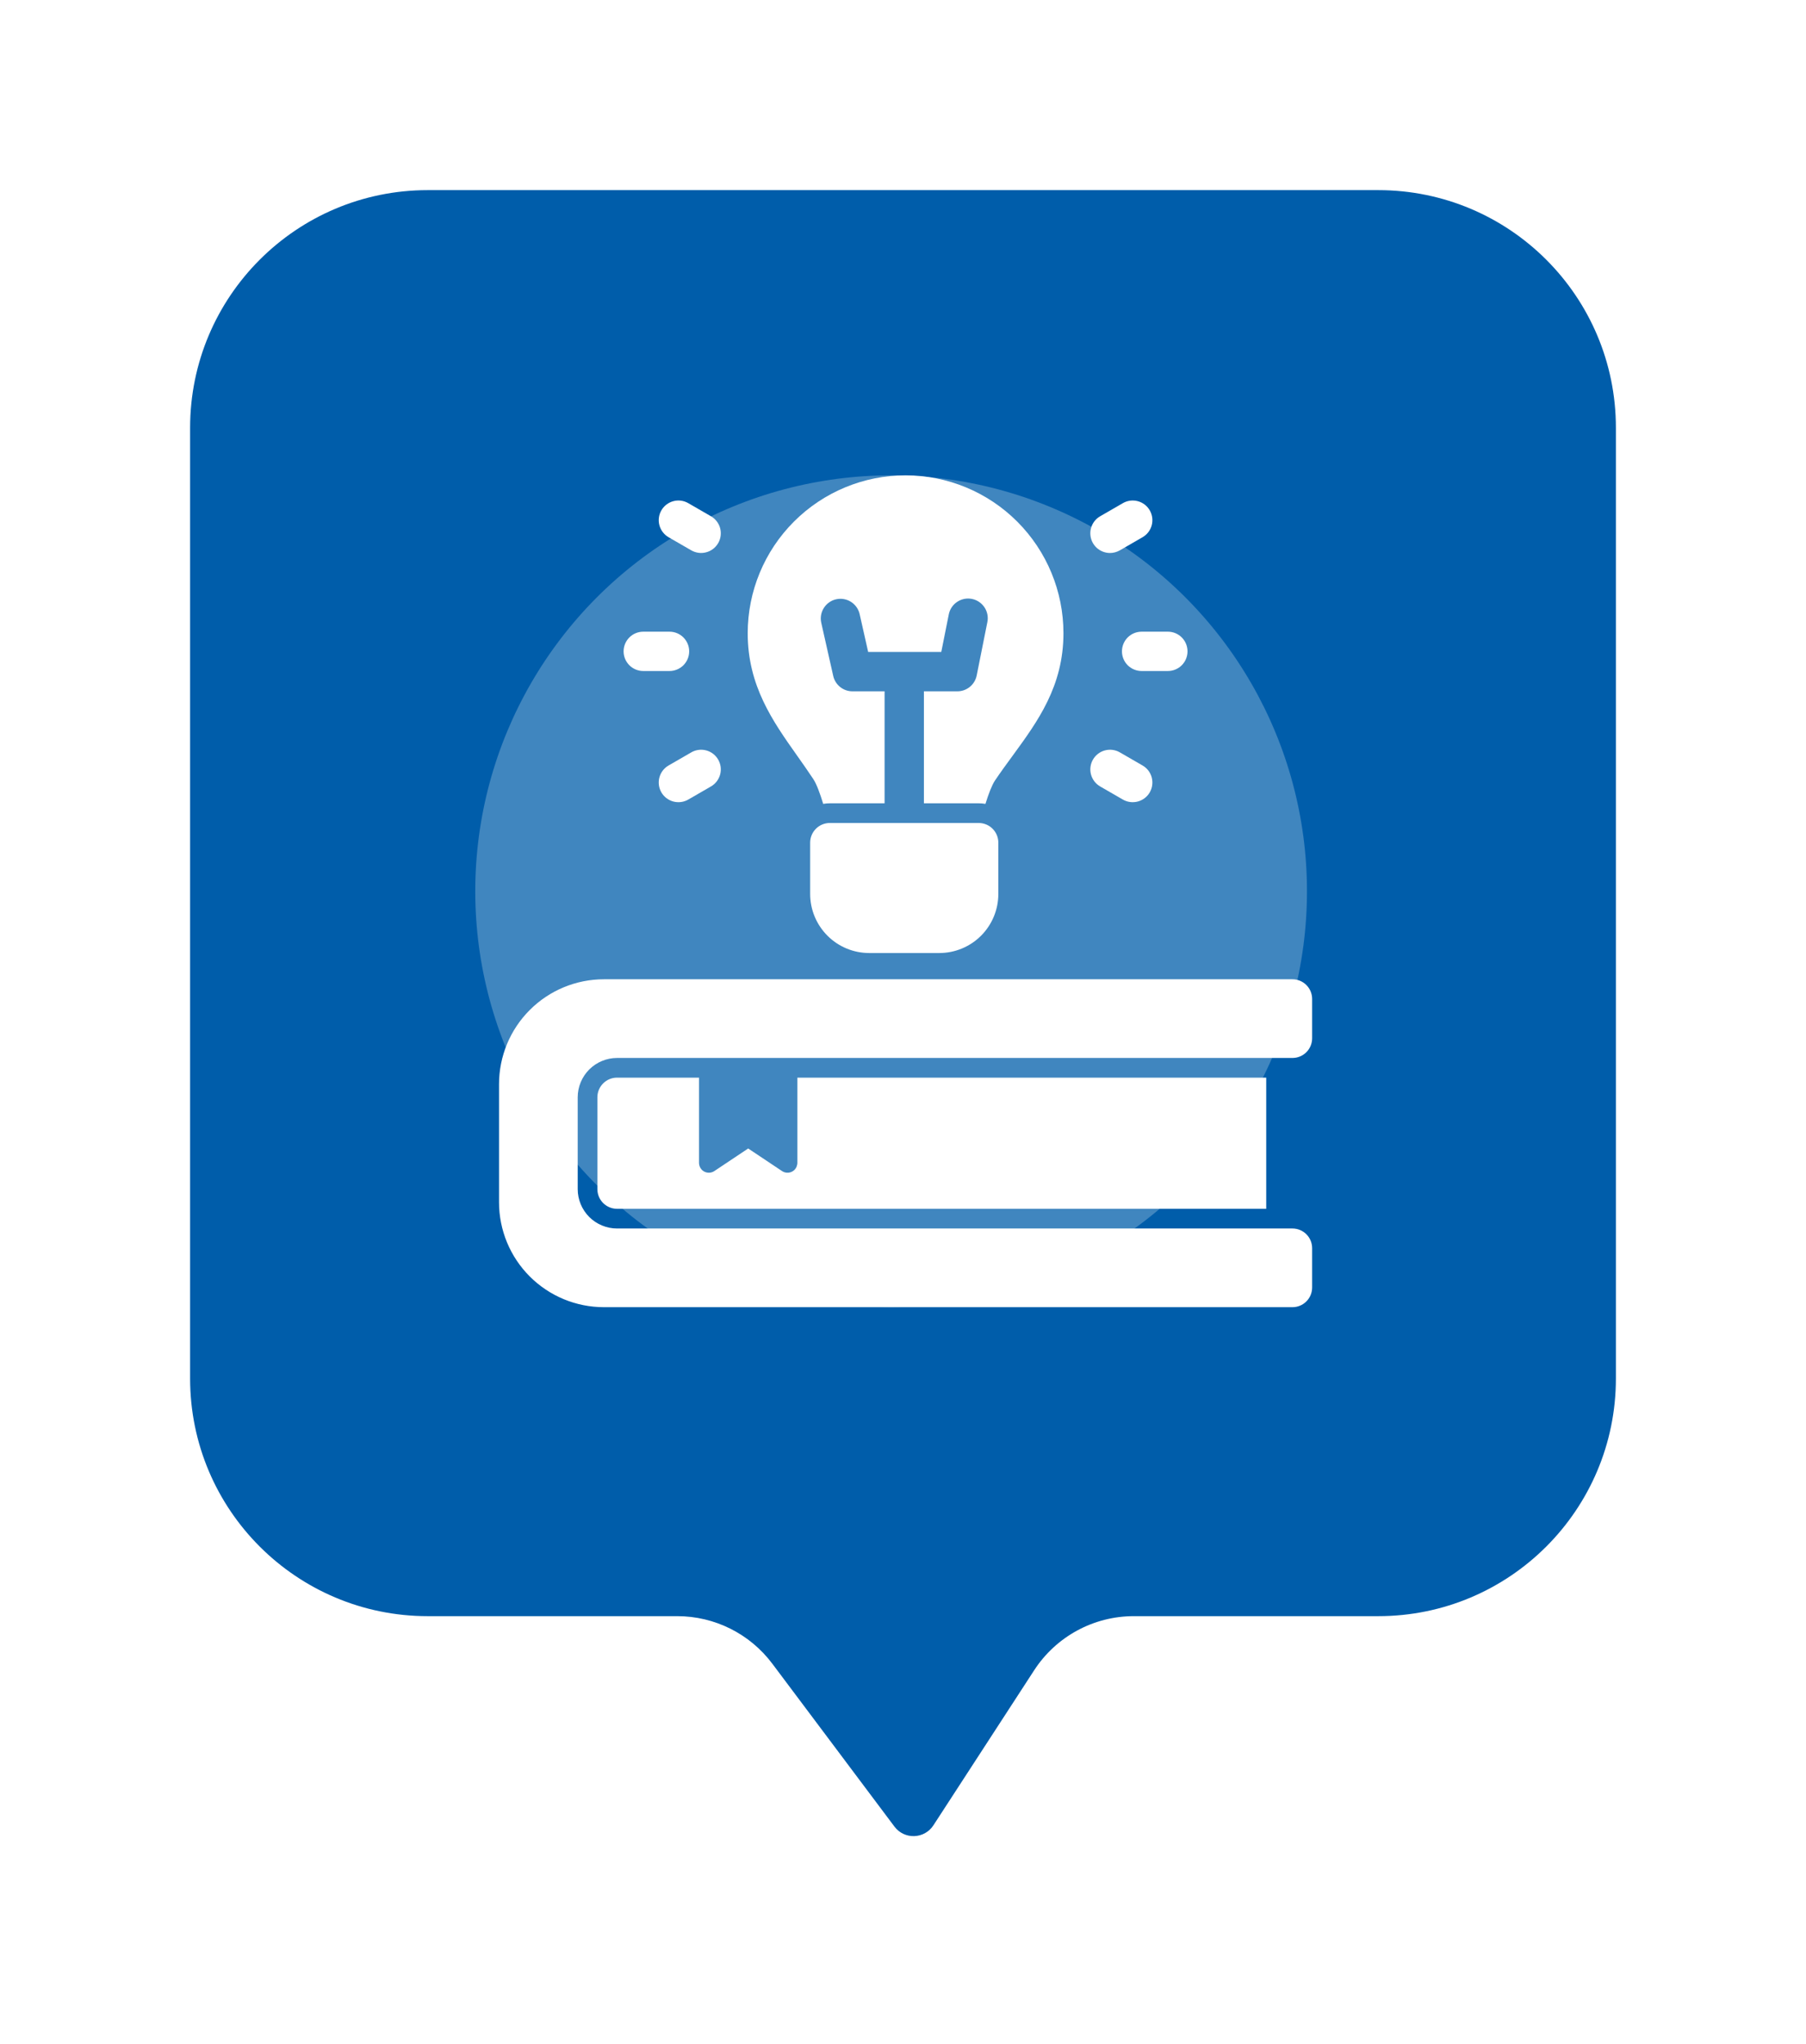
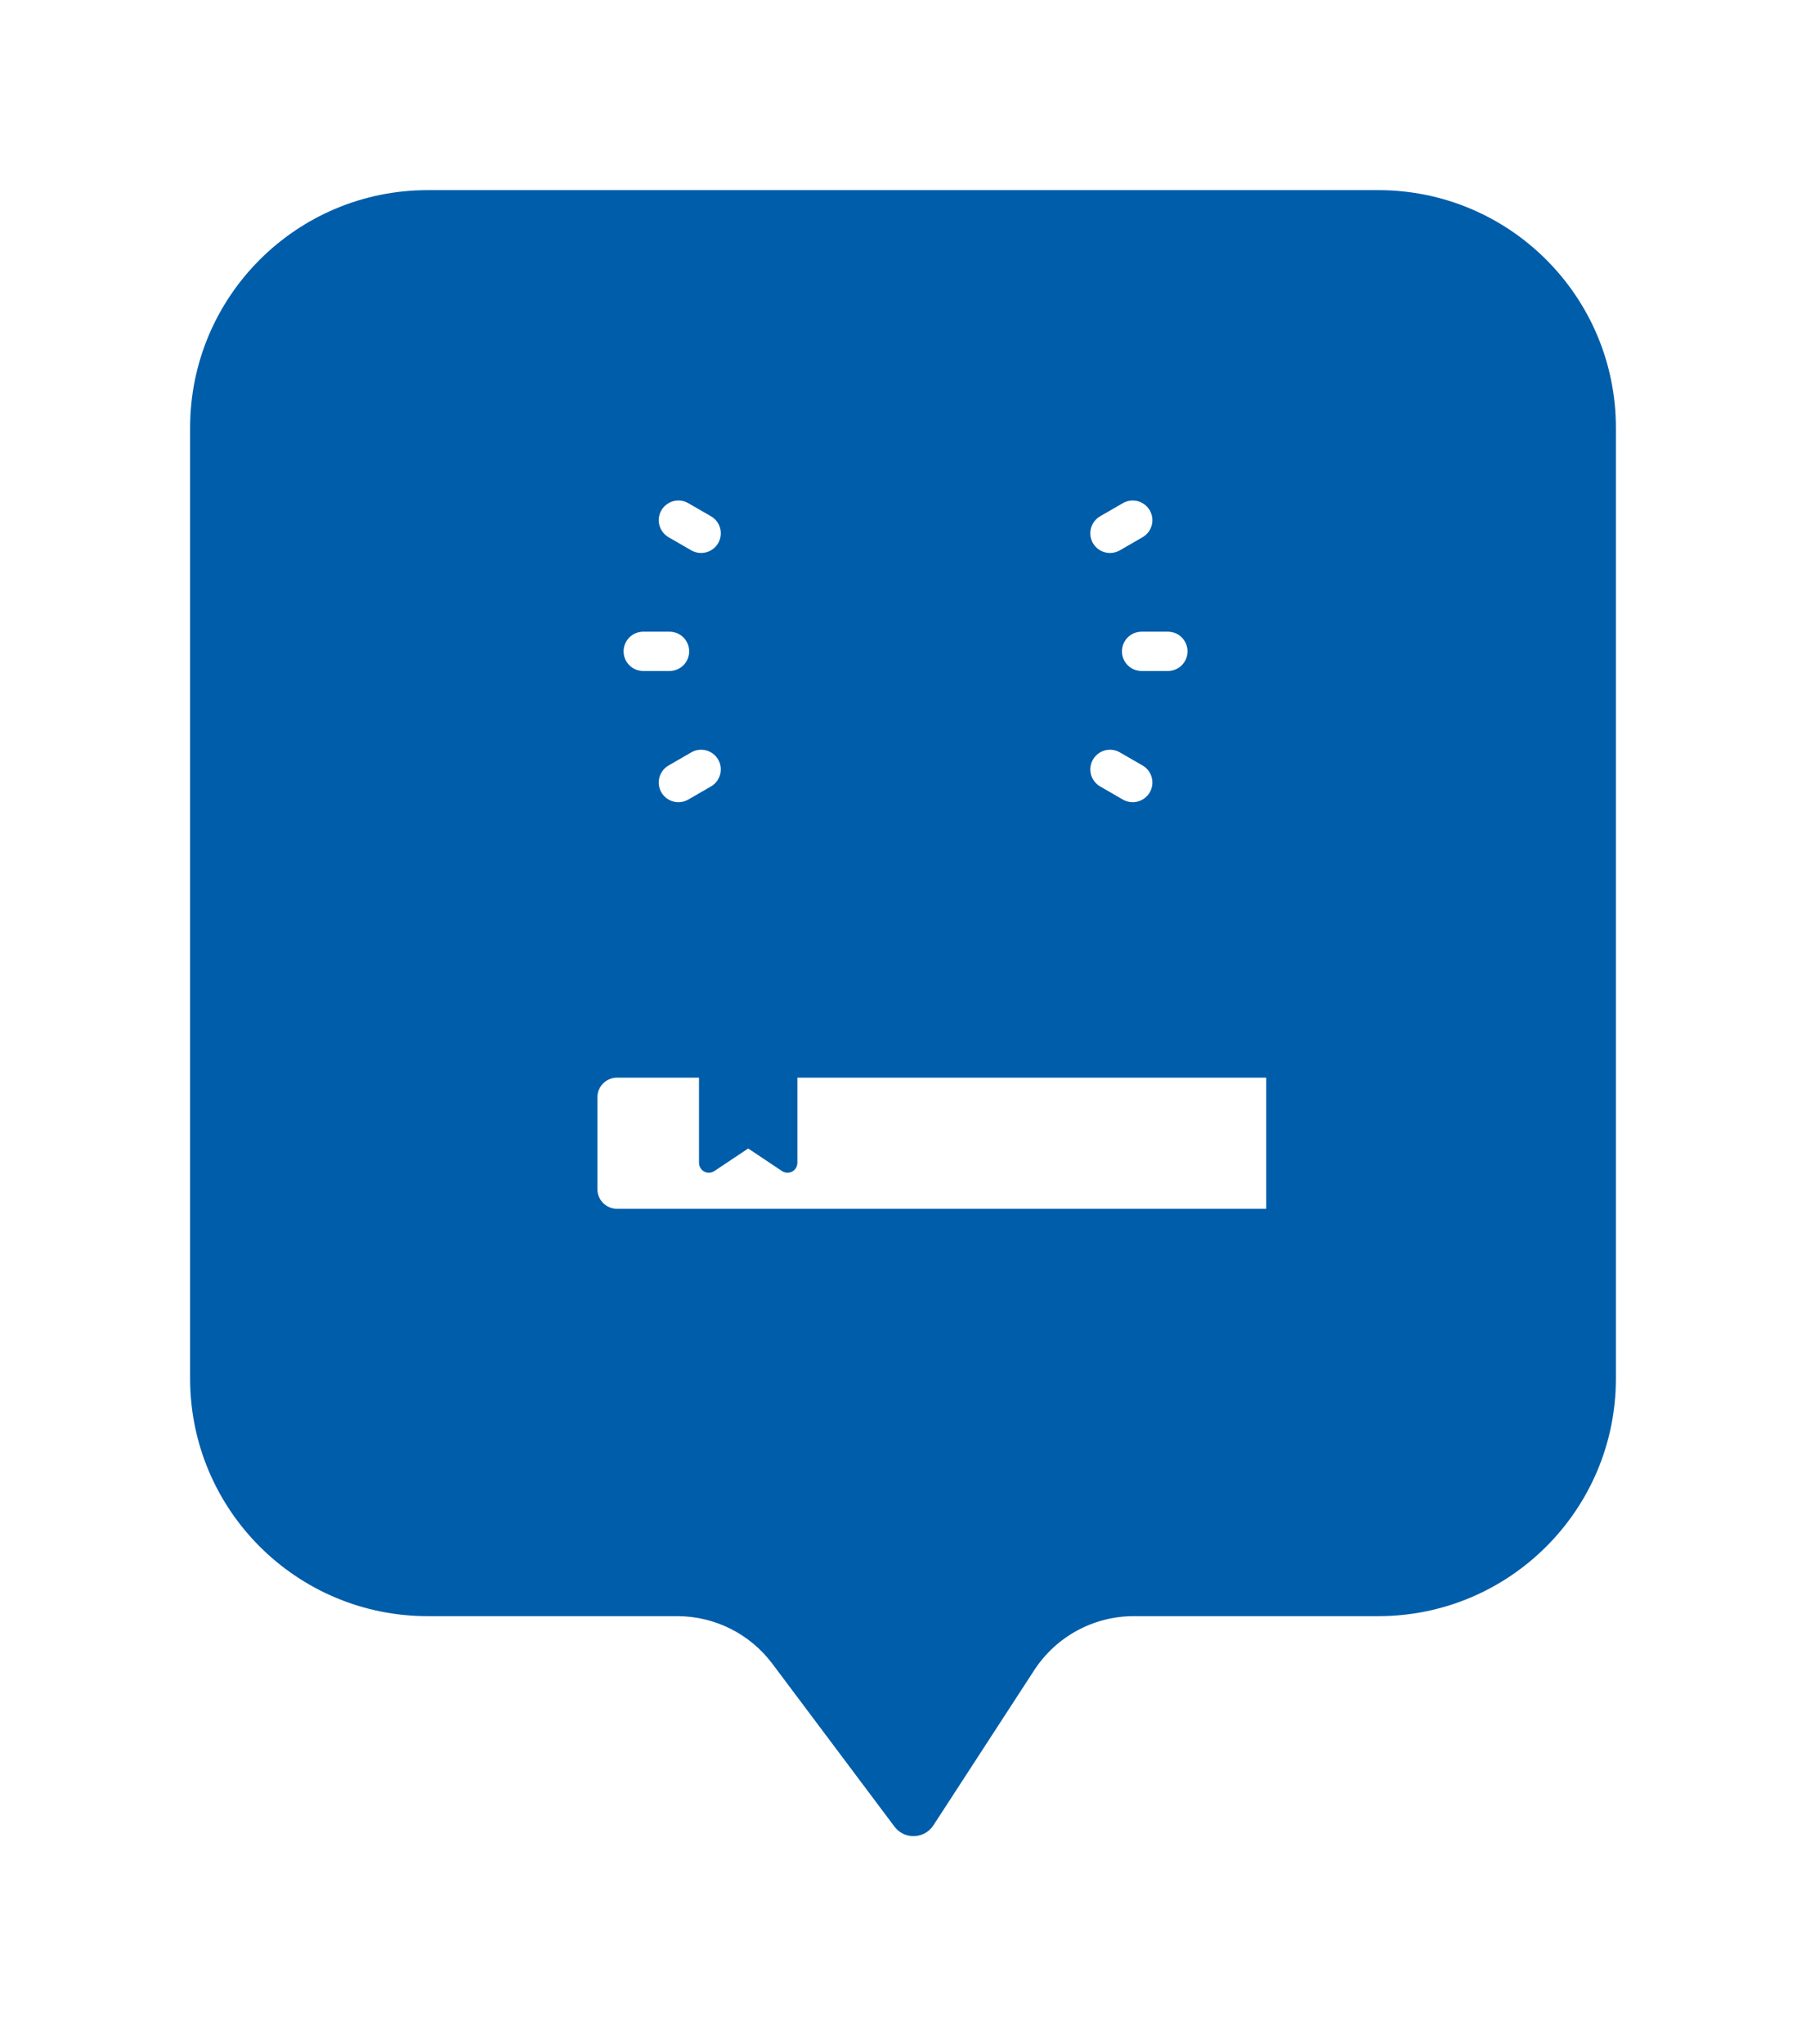
<svg xmlns="http://www.w3.org/2000/svg" width="76" height="86" viewBox="0 0 76 86" fill="none">
  <g filter="url(#filter0_d_311_139)">
    <path d="M58 8C63.523 8 68 12.477 68 18L68 38L68 58C68 63.523 63.523 68 58 68L47.713 68C46.021 68 44.444 68.856 43.521 70.275L39.28 76.8C38.901 77.383 38.058 77.411 37.641 76.855L32.5 70C31.556 68.741 30.074 68 28.5 68L18 68C12.477 68 8 63.523 8 58L8 18C8 12.477 12.477 8 18 8L58 8Z" fill="#005DAA" />
  </g>
  <g opacity="0.25" filter="url(#filter1_f_311_139)">
-     <circle cx="37.5" cy="37.5" r="17.5" fill="white" />
-   </g>
-   <path d="M34.23 32.787C34.362 32.988 34.508 33.382 34.642 33.823C34.734 33.807 34.828 33.799 34.921 33.799H37.225V29.087H35.872C35.684 29.087 35.501 29.023 35.355 28.906C35.208 28.788 35.105 28.624 35.064 28.441L34.56 26.204C34.512 25.99 34.551 25.765 34.669 25.58C34.786 25.394 34.972 25.263 35.186 25.215C35.401 25.167 35.625 25.206 35.811 25.323C35.996 25.44 36.128 25.627 36.176 25.841L36.534 27.431H39.611L39.925 25.86C39.945 25.753 39.986 25.65 40.046 25.558C40.106 25.466 40.184 25.387 40.275 25.326C40.365 25.265 40.468 25.222 40.575 25.2C40.683 25.178 40.793 25.178 40.901 25.2C41.008 25.221 41.111 25.264 41.202 25.325C41.292 25.386 41.37 25.465 41.431 25.557C41.491 25.648 41.532 25.751 41.552 25.859C41.573 25.967 41.571 26.078 41.548 26.185L41.101 28.421C41.063 28.609 40.962 28.778 40.814 28.899C40.666 29.021 40.48 29.087 40.289 29.087H38.88V33.799H41.184C41.28 33.799 41.375 33.807 41.469 33.824C41.6 33.404 41.742 33.032 41.87 32.841C42.116 32.477 42.373 32.124 42.623 31.784C43.669 30.352 44.752 28.871 44.752 26.643C44.752 24.881 44.052 23.192 42.806 21.946C41.56 20.7 39.87 20 38.108 20C36.346 20 34.657 20.7 33.411 21.946C32.165 23.192 31.465 24.881 31.465 26.643C31.465 28.854 32.52 30.346 33.541 31.79C33.769 32.112 34.004 32.445 34.23 32.787ZM41.184 34.627H34.921C34.702 34.627 34.491 34.714 34.336 34.869C34.181 35.024 34.093 35.235 34.093 35.454V37.616C34.094 38.274 34.356 38.905 34.822 39.371C35.287 39.837 35.919 40.098 36.577 40.099H39.528C40.187 40.098 40.818 39.837 41.284 39.371C41.749 38.905 42.011 38.274 42.012 37.616V35.454C42.012 35.346 41.99 35.238 41.949 35.138C41.907 35.037 41.846 34.946 41.769 34.869C41.693 34.792 41.601 34.731 41.501 34.69C41.4 34.648 41.293 34.627 41.184 34.627ZM55.217 43.686V42.031C55.217 41.811 55.13 41.601 54.974 41.445C54.819 41.29 54.609 41.203 54.389 41.203H25.415C24.244 41.203 23.121 41.668 22.293 42.496C21.465 43.324 21 44.447 21 45.618V50.585C21 51.756 21.465 52.879 22.293 53.707C23.121 54.535 24.244 55 25.415 55H54.389C54.609 55 54.819 54.913 54.974 54.758C55.13 54.602 55.217 54.392 55.217 54.172V52.517C55.217 52.297 55.13 52.086 54.974 51.931C54.819 51.776 54.609 51.689 54.389 51.689H25.967C25.528 51.689 25.107 51.514 24.796 51.204C24.486 50.893 24.311 50.472 24.311 50.033V46.17C24.311 45.731 24.486 45.31 24.796 44.999C25.107 44.689 25.528 44.514 25.967 44.514H54.389C54.609 44.514 54.819 44.427 54.974 44.272C55.13 44.117 55.217 43.906 55.217 43.686Z" fill="white" />
+     </g>
  <path d="M25.966 45.342C25.747 45.342 25.537 45.429 25.381 45.585C25.226 45.74 25.139 45.95 25.139 46.17V50.033C25.139 50.252 25.226 50.463 25.381 50.618C25.537 50.773 25.747 50.861 25.966 50.861H53.285V45.342H33.555V48.914C33.556 48.974 33.544 49.034 33.521 49.09C33.498 49.145 33.463 49.195 33.419 49.236C33.35 49.298 33.263 49.335 33.171 49.342C33.08 49.349 32.988 49.325 32.911 49.274L31.485 48.323L30.059 49.274C29.984 49.324 29.894 49.348 29.803 49.342C29.713 49.337 29.627 49.301 29.558 49.242C29.512 49.2 29.476 49.15 29.451 49.093C29.427 49.036 29.415 48.975 29.416 48.914V45.342H25.966ZM47.214 27.406C47.214 27.625 47.301 27.836 47.456 27.991C47.612 28.146 47.822 28.233 48.042 28.233H49.146C49.365 28.233 49.576 28.146 49.731 27.991C49.886 27.836 49.973 27.625 49.973 27.406C49.973 27.186 49.886 26.976 49.731 26.82C49.576 26.665 49.365 26.578 49.146 26.578H48.042C47.822 26.578 47.612 26.665 47.456 26.82C47.301 26.976 47.214 27.186 47.214 27.406ZM46.712 23.267C46.857 23.267 46.999 23.228 47.125 23.156L48.081 22.604C48.175 22.549 48.257 22.477 48.324 22.391C48.39 22.305 48.438 22.206 48.467 22.101C48.495 21.996 48.502 21.887 48.488 21.779C48.473 21.671 48.438 21.567 48.384 21.473C48.329 21.379 48.257 21.296 48.171 21.23C48.085 21.164 47.986 21.115 47.881 21.087C47.776 21.059 47.667 21.052 47.559 21.066C47.451 21.08 47.347 21.115 47.253 21.17L46.297 21.722C46.139 21.813 46.016 21.953 45.946 22.122C45.876 22.29 45.864 22.477 45.911 22.653C45.958 22.829 46.062 22.985 46.207 23.096C46.352 23.207 46.529 23.267 46.712 23.267ZM46.297 33.09L47.253 33.642C47.443 33.751 47.669 33.781 47.881 33.724C48.093 33.667 48.274 33.529 48.384 33.339C48.494 33.148 48.523 32.922 48.467 32.71C48.41 32.498 48.271 32.317 48.081 32.208L47.125 31.656C47.031 31.601 46.927 31.566 46.819 31.552C46.711 31.538 46.602 31.545 46.497 31.573C46.392 31.601 46.293 31.65 46.207 31.716C46.121 31.782 46.048 31.865 45.994 31.959C45.94 32.053 45.904 32.157 45.89 32.265C45.876 32.372 45.883 32.482 45.911 32.587C45.94 32.692 45.988 32.79 46.054 32.877C46.12 32.963 46.203 33.035 46.297 33.09ZM27.07 28.233H28.174C28.393 28.233 28.604 28.146 28.759 27.991C28.915 27.836 29.002 27.625 29.002 27.406C29.002 27.186 28.915 26.976 28.759 26.82C28.604 26.665 28.393 26.578 28.174 26.578H27.07C26.851 26.578 26.64 26.665 26.485 26.82C26.33 26.976 26.242 27.186 26.242 27.406C26.242 27.625 26.33 27.836 26.485 27.991C26.64 28.146 26.851 28.233 27.07 28.233ZM28.135 22.604L29.091 23.156C29.281 23.265 29.507 23.295 29.719 23.238C29.931 23.182 30.112 23.043 30.222 22.853C30.332 22.663 30.361 22.436 30.305 22.224C30.248 22.012 30.109 21.831 29.919 21.722L28.963 21.17C28.773 21.06 28.547 21.03 28.335 21.087C28.123 21.144 27.942 21.283 27.832 21.473C27.722 21.663 27.692 21.889 27.749 22.101C27.806 22.313 27.945 22.494 28.135 22.604ZM29.091 31.656L28.135 32.208C27.945 32.317 27.806 32.498 27.749 32.71C27.692 32.922 27.722 33.148 27.832 33.339C27.942 33.529 28.123 33.667 28.335 33.724C28.547 33.781 28.773 33.751 28.963 33.642L29.919 33.09C30.013 33.035 30.095 32.963 30.162 32.877C30.228 32.79 30.276 32.692 30.305 32.587C30.333 32.482 30.34 32.372 30.326 32.265C30.311 32.157 30.276 32.053 30.222 31.959C30.168 31.865 30.095 31.782 30.009 31.716C29.923 31.65 29.824 31.601 29.719 31.573C29.614 31.545 29.505 31.538 29.397 31.552C29.289 31.566 29.185 31.601 29.091 31.656Z" fill="white" />
  <defs>
    <filter id="filter0_d_311_139" x="0" y="0" width="76" height="85.255" filterUnits="userSpaceOnUse" color-interpolation-filters="sRGB">
      <feFlood flood-opacity="0" result="BackgroundImageFix" />
      <feColorMatrix in="SourceAlpha" type="matrix" values="0 0 0 0 0 0 0 0 0 0 0 0 0 0 0 0 0 0 127 0" result="hardAlpha" />
      <feOffset />
      <feGaussianBlur stdDeviation="4" />
      <feComposite in2="hardAlpha" operator="out" />
      <feColorMatrix type="matrix" values="0 0 0 0 0 0 0 0 0 0.265 0 0 0 0 0.485 0 0 0 0.4 0" />
      <feBlend mode="normal" in2="BackgroundImageFix" result="effect1_dropShadow_311_139" />
      <feBlend mode="normal" in="SourceGraphic" in2="effect1_dropShadow_311_139" result="shape" />
    </filter>
    <filter id="filter1_f_311_139" x="0" y="0" width="75" height="75" filterUnits="userSpaceOnUse" color-interpolation-filters="sRGB">
      <feFlood flood-opacity="0" result="BackgroundImageFix" />
      <feBlend mode="normal" in="SourceGraphic" in2="BackgroundImageFix" result="shape" />
      <feGaussianBlur stdDeviation="10" result="effect1_foregroundBlur_311_139" />
    </filter>
  </defs>
</svg>